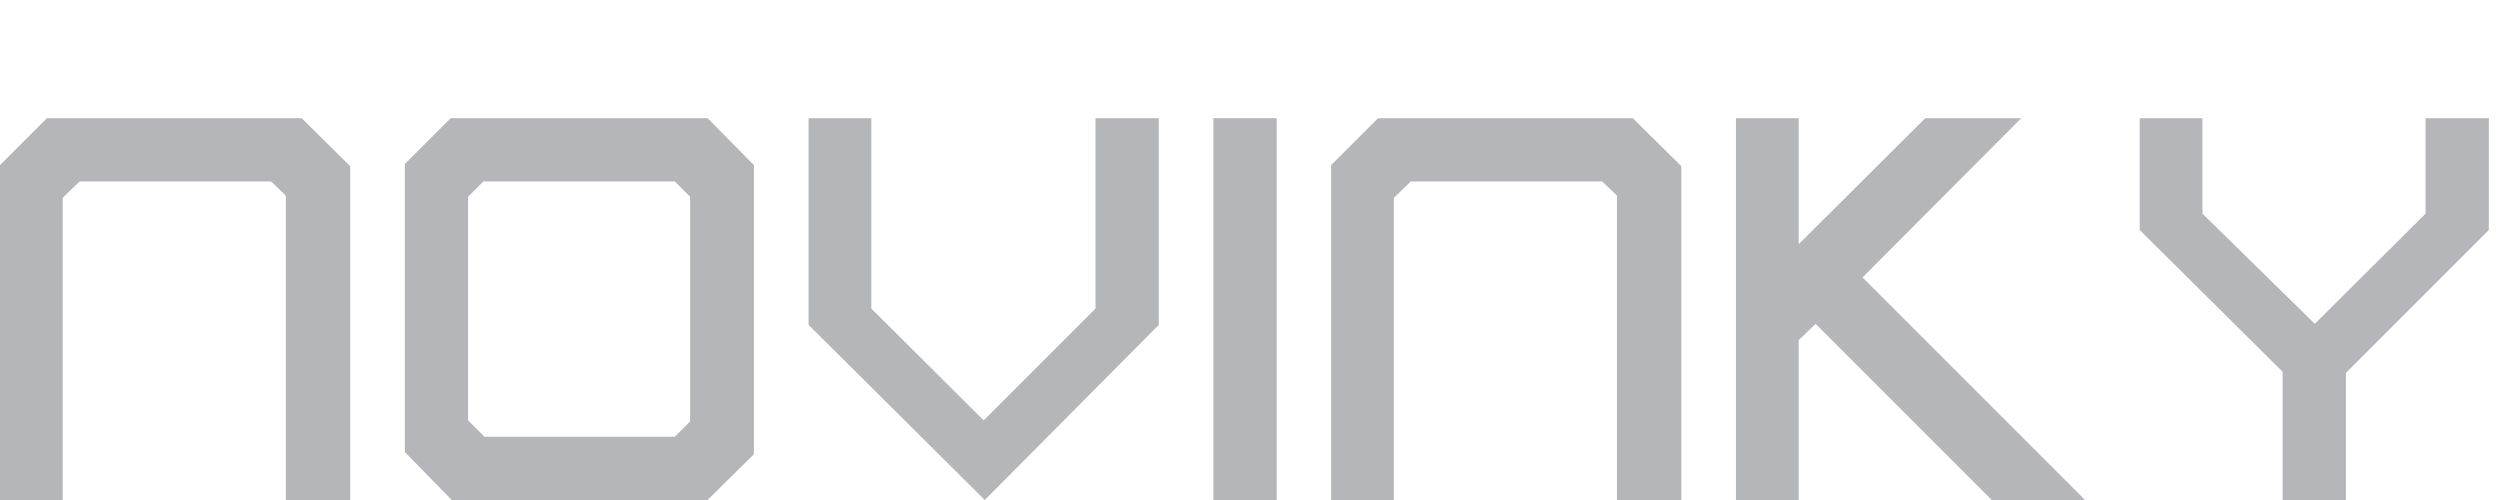
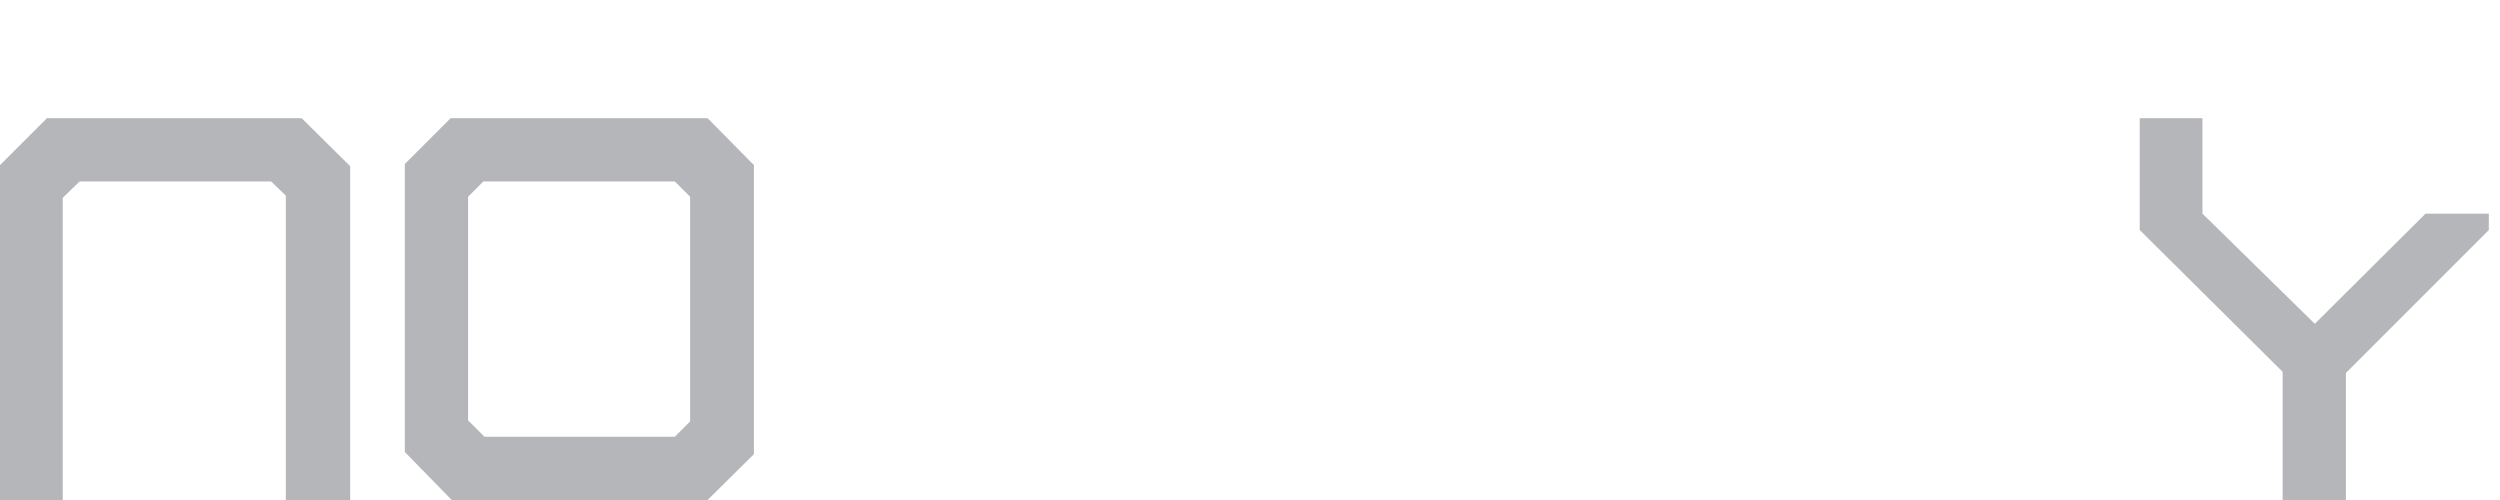
<svg xmlns="http://www.w3.org/2000/svg" width="110" height="22" viewBox="0 0 110 22" fill="none">
-   <path d="M94.148 10.12V5.2H96.908V9.4L101.852 14.248L106.724 9.4V5.2H109.508V10.12L103.22 16.408V22H100.436V16.36L94.148 10.12Z" fill="#B4B6B9" />
-   <path d="M79.143 5.2V10.744L84.711 5.2H88.935L81.951 12.208L91.743 22H87.639L79.887 14.248L79.143 14.968V22H76.383V5.2H79.143Z" fill="#B4B6B9" />
-   <path d="M60.634 5.2H71.842L73.978 7.312V22H71.146V8.608L70.498 7.984H62.074L61.33 8.704V22H58.57V7.264L60.634 5.2Z" fill="#B4B6B9" />
-   <path d="M56.175 5.2V22H53.391V5.2H56.175Z" fill="#B4B6B9" />
-   <path d="M35.578 5.2H38.338V13.576L43.282 18.496L48.202 13.576V5.2H50.986V14.296L43.33 22L35.578 14.296V5.2Z" fill="#B4B6B9" />
+   <path d="M94.148 10.12V5.2H96.908V9.4L101.852 14.248L106.724 9.4H109.508V10.12L103.22 16.408V22H100.436V16.36L94.148 10.12Z" fill="#B4B6B9" />
  <path d="M17.812 7.216L19.828 5.2H31.133L33.172 7.264V19.984L31.133 22H19.877L17.812 19.888V7.216ZM21.317 19.216H29.692L30.364 18.544V8.656L29.692 7.984H21.268L20.596 8.656V18.496L21.317 19.216Z" fill="#B4B6B9" />
  <path d="M2.064 5.2H13.272L15.408 7.312V22H12.576V8.608L11.928 7.984H3.504L2.76 8.704V22H0V7.264L2.064 5.2Z" fill="#B4B6B9" />
</svg>